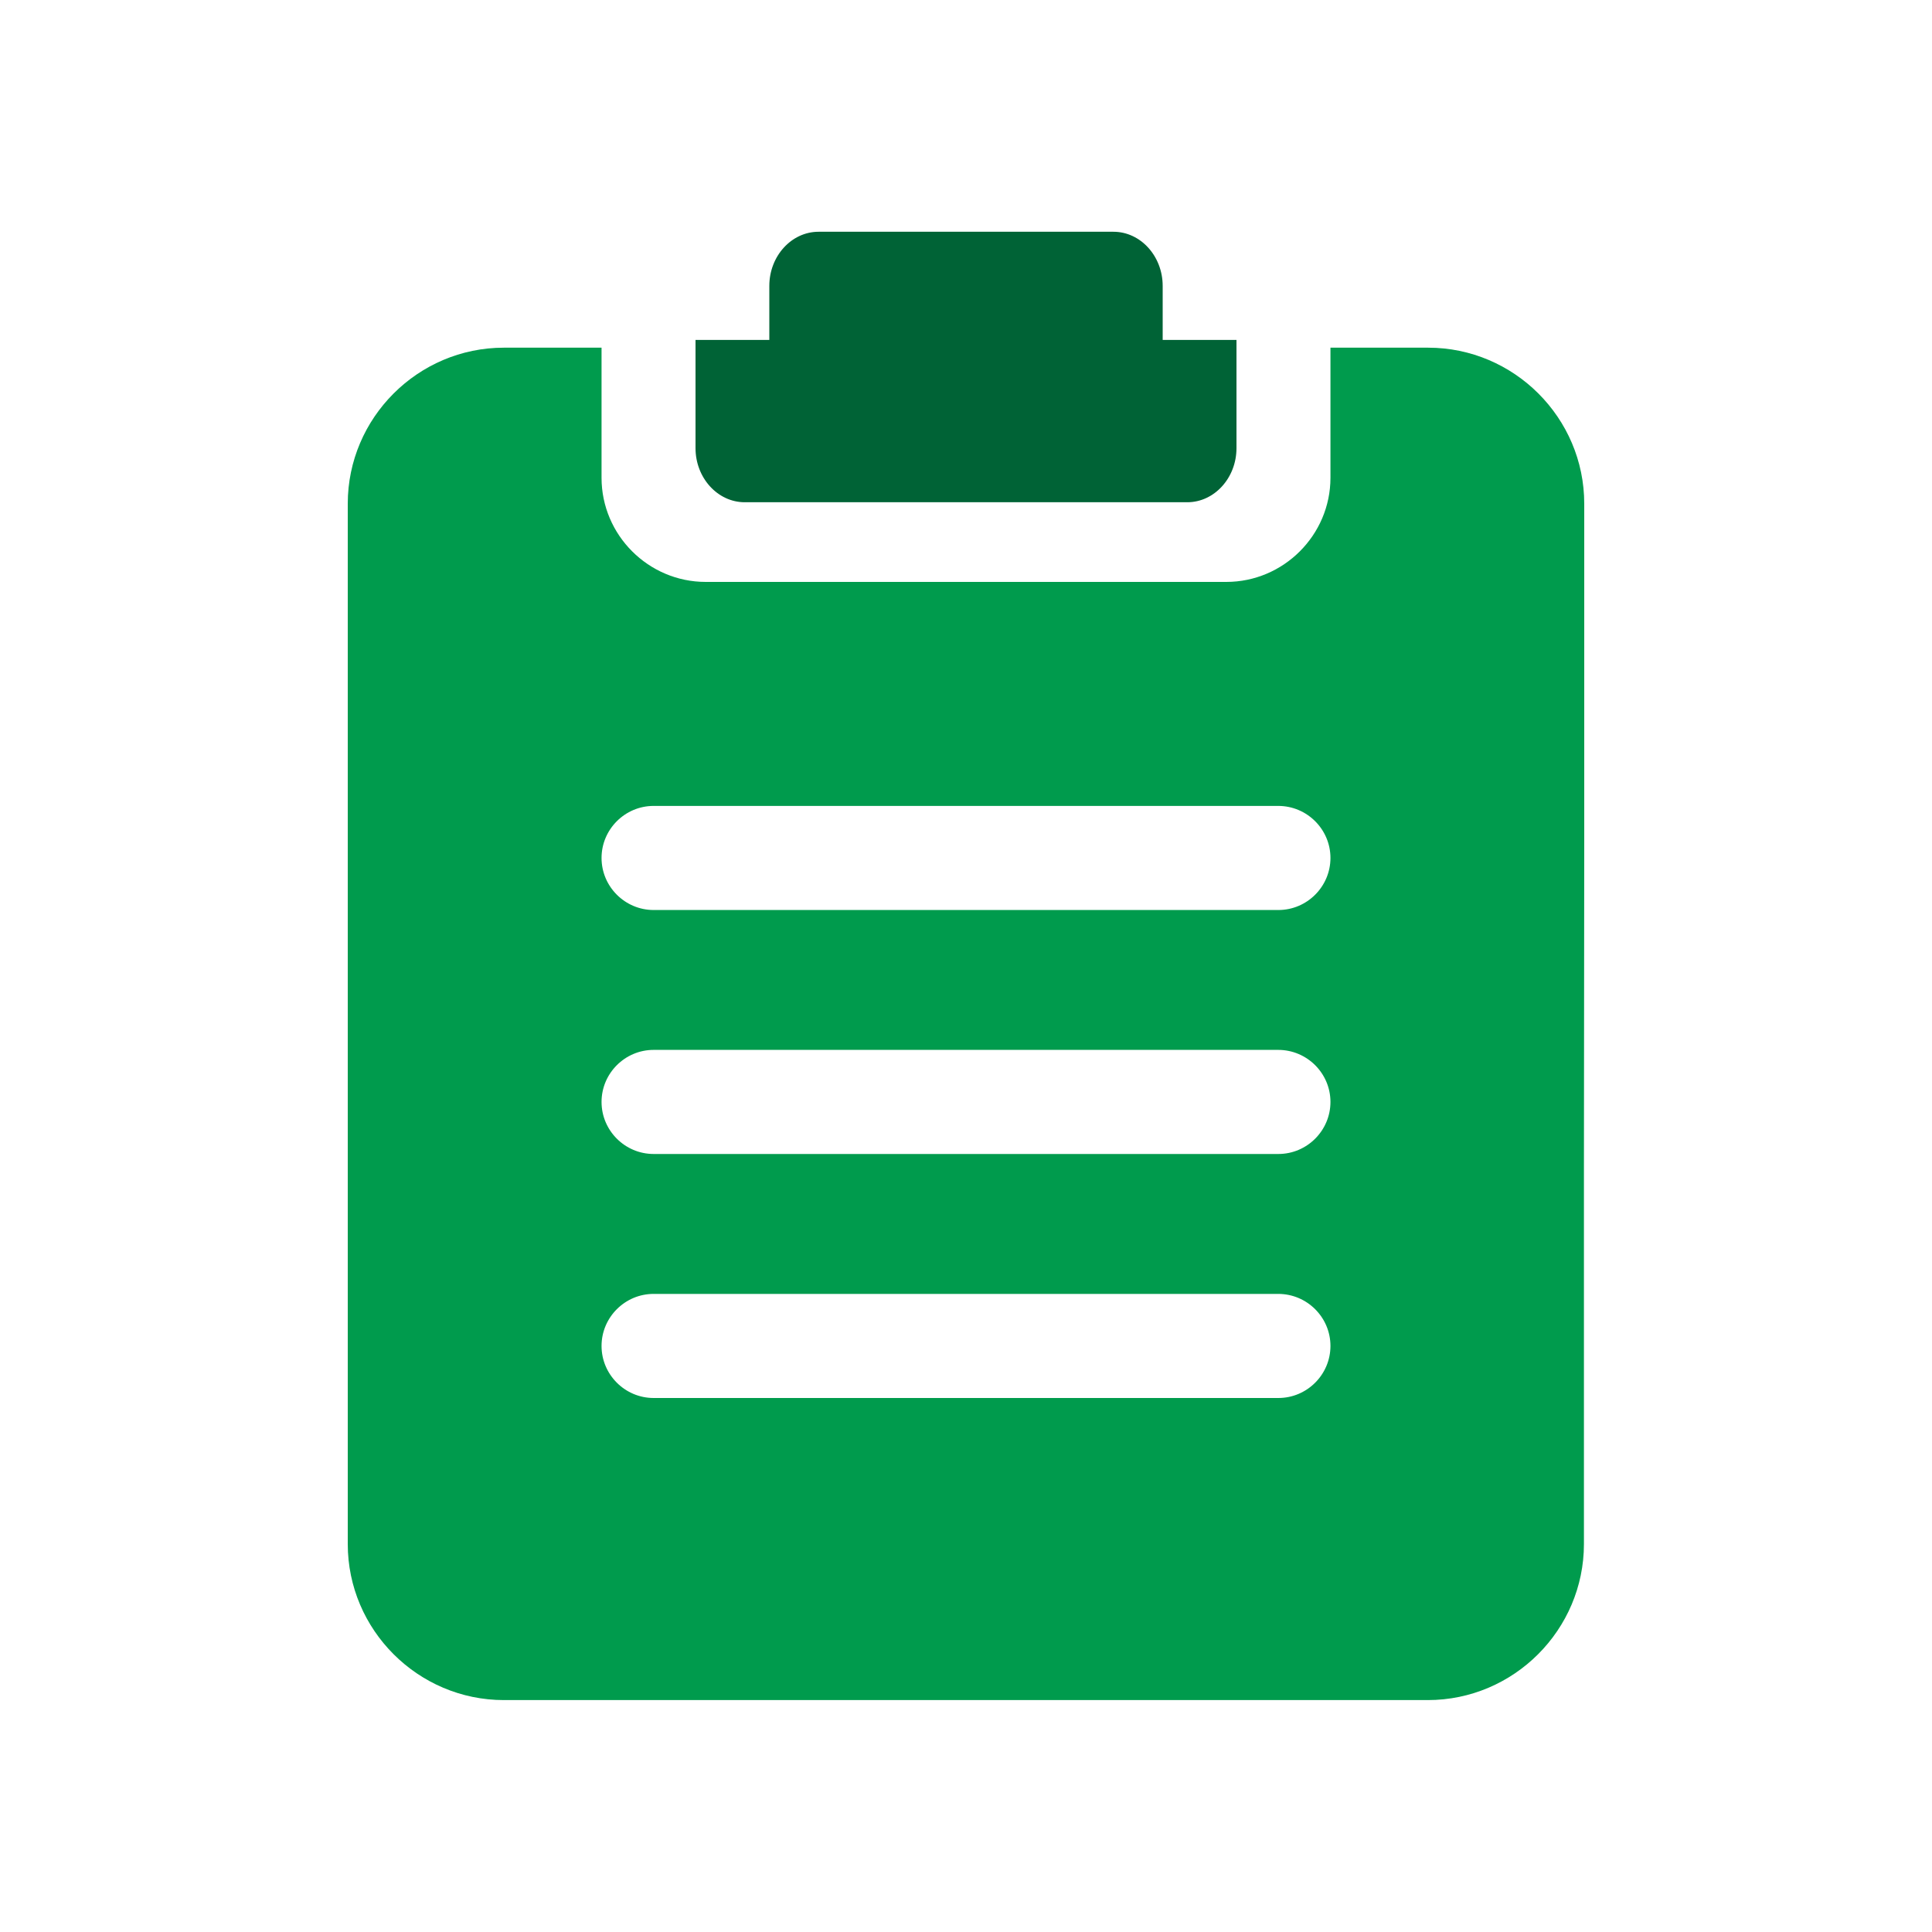
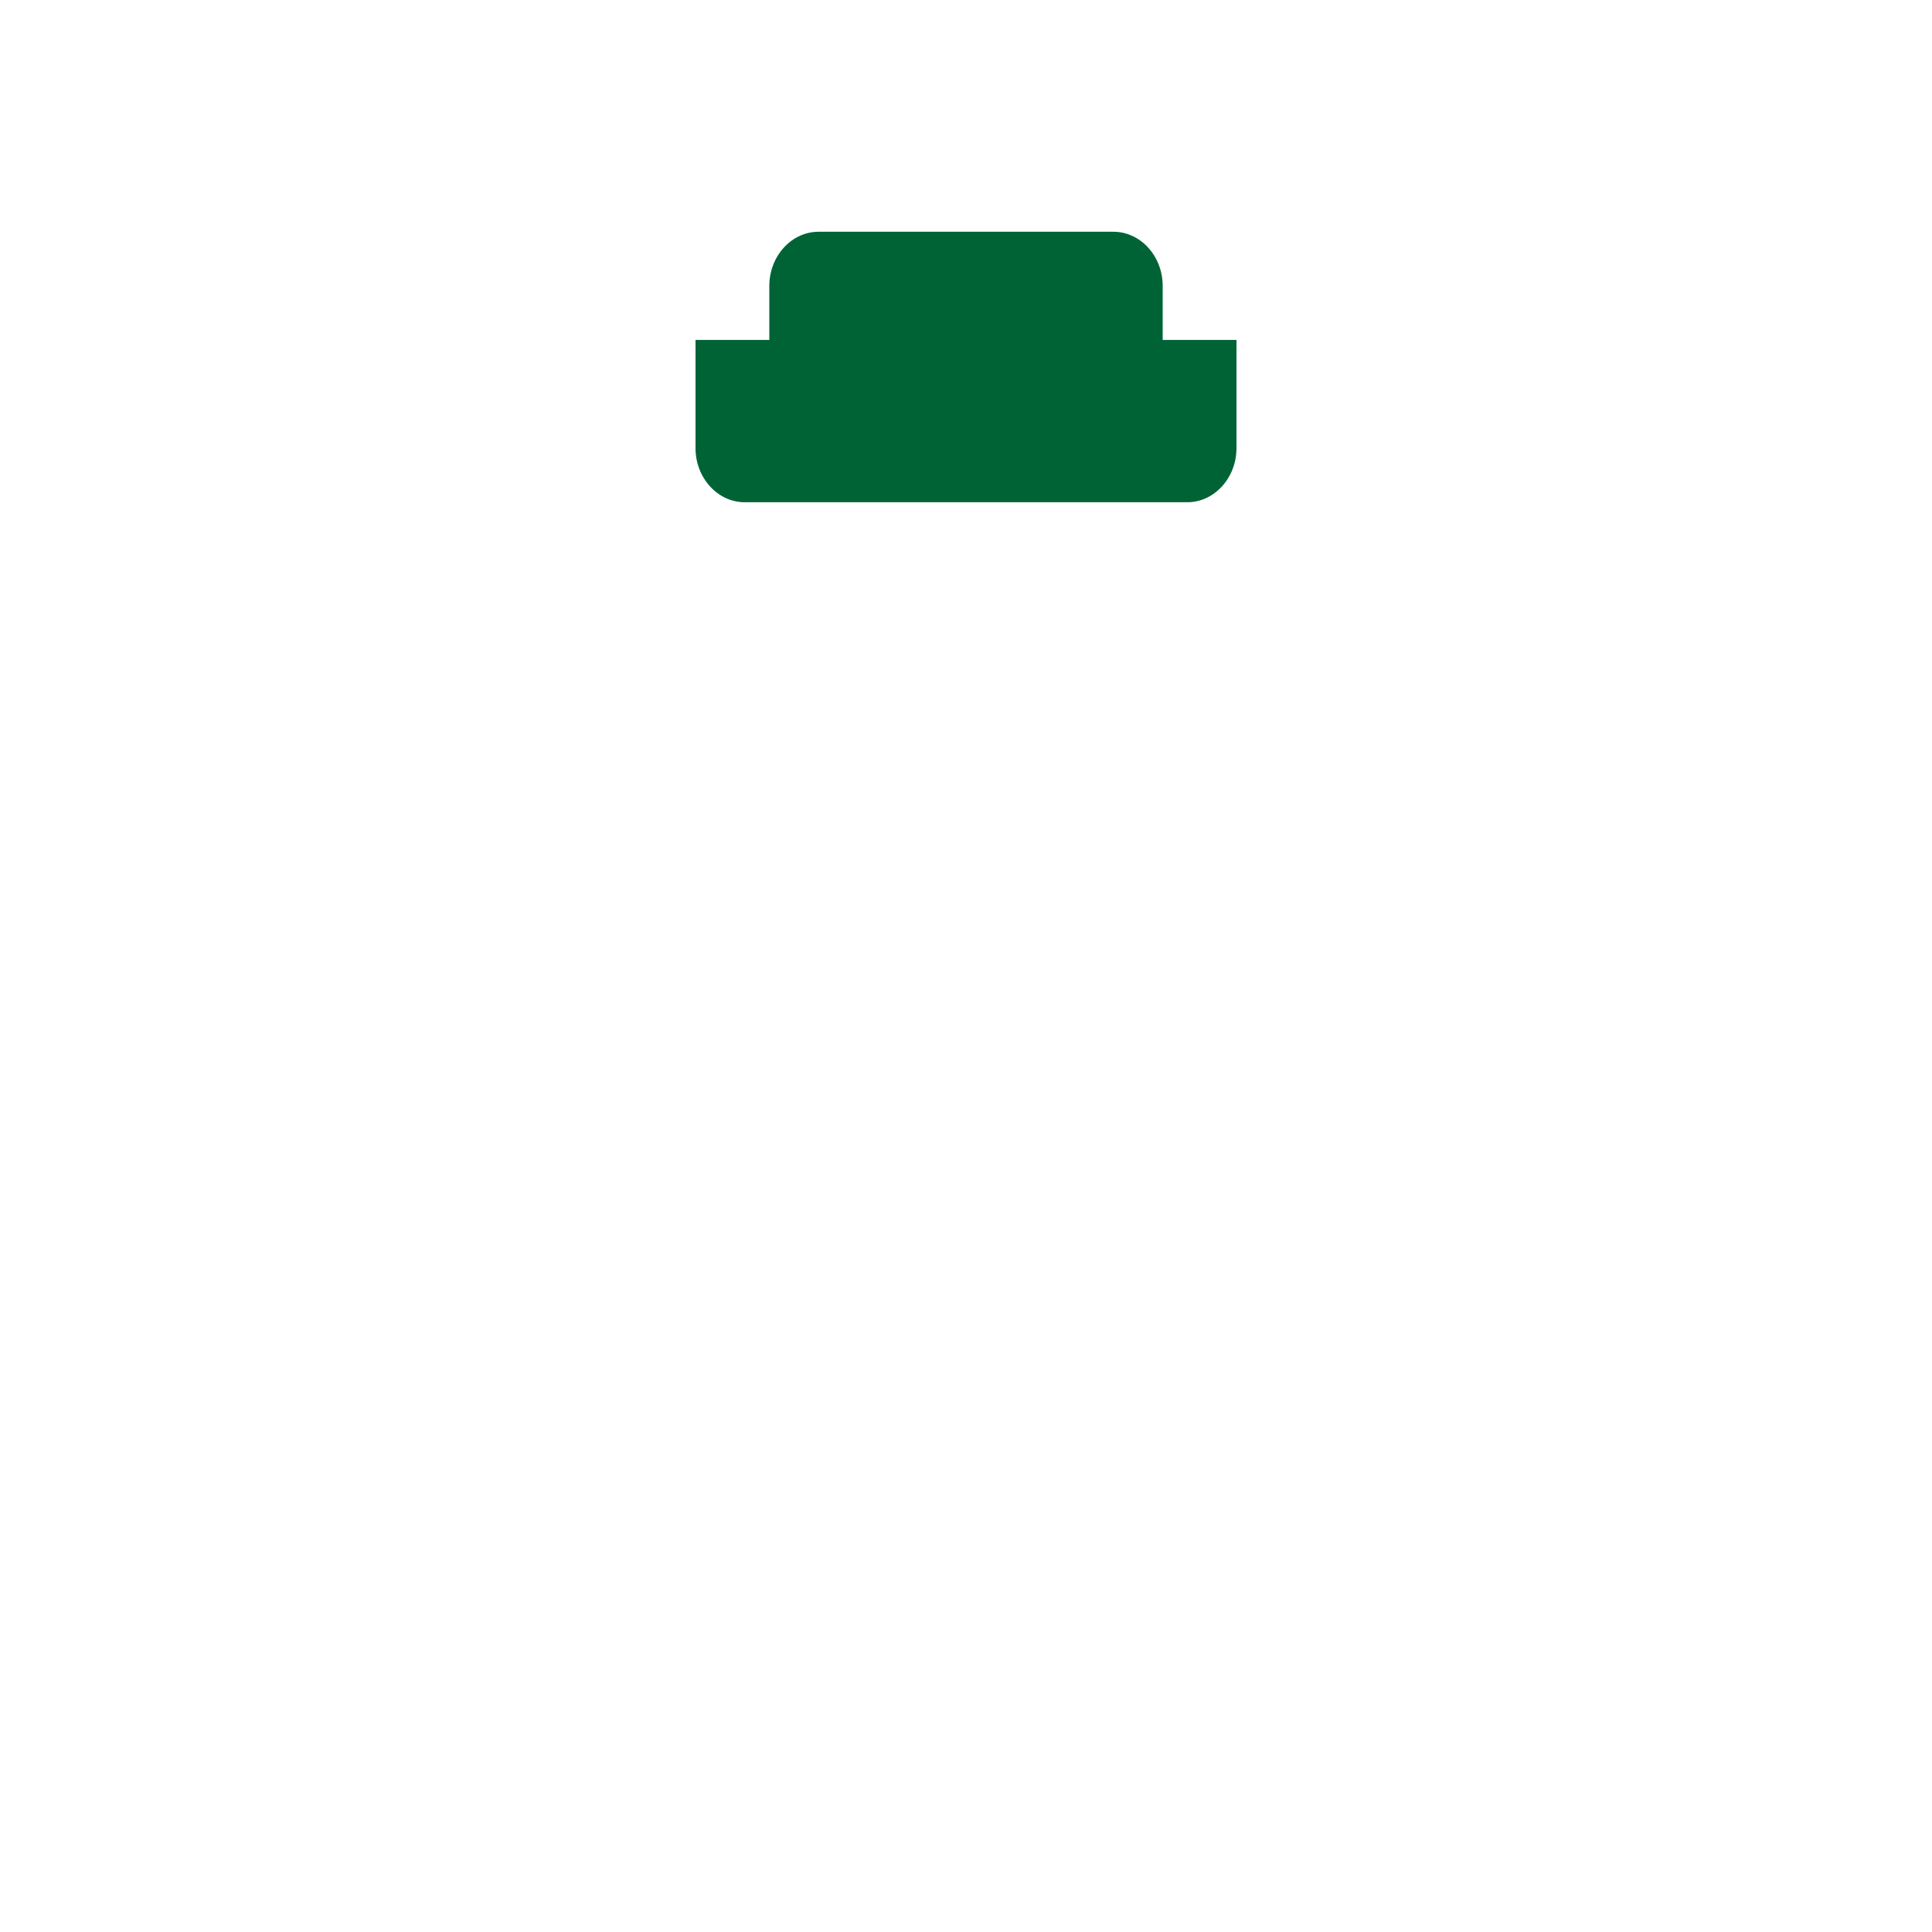
<svg xmlns="http://www.w3.org/2000/svg" width="50" height="50" viewBox="0 0 50 50" fill="none">
-   <path d="M41 21.715V13.035C41 10.812 39.18 8.998 36.96 8.998H34.432V12.365C34.432 13.847 33.219 15.06 31.736 15.06H18.264C16.781 15.06 15.568 13.847 15.568 12.365V8.998H13.04C10.816 8.998 9 10.816 9 13.035V39.96C9 42.183 10.82 43.998 13.04 43.998H36.952C39.176 43.998 40.992 42.179 40.992 39.96V30.265L41 21.715ZM34.432 34.833C34.432 35.574 33.826 36.18 33.084 36.18H16.916C16.174 36.18 15.568 35.574 15.568 34.833C15.568 34.092 16.174 33.486 16.916 33.486H33.08C33.826 33.486 34.432 34.092 34.432 34.833ZM34.432 28.518C34.432 29.259 33.826 29.865 33.084 29.865H16.916C16.174 29.865 15.568 29.259 15.568 28.518C15.568 27.777 16.174 27.171 16.916 27.171H33.08C33.826 27.171 34.432 27.777 34.432 28.518ZM34.432 22.204C34.432 22.945 33.826 23.551 33.084 23.551H16.916C16.174 23.551 15.568 22.945 15.568 22.204C15.568 21.463 16.174 20.857 16.916 20.857H33.08C33.826 20.857 34.432 21.463 34.432 22.204Z" fill="#009B4D" />
  <path d="M19.273 12.998H30.727C31.427 12.998 32 12.368 32 11.598V8.798H30.09V7.398C30.09 6.628 29.517 5.998 28.816 5.998H21.184C20.483 5.998 19.91 6.628 19.91 7.398V8.798H18V11.598C18 12.368 18.573 12.998 19.273 12.998Z" fill="#006336" />
</svg>